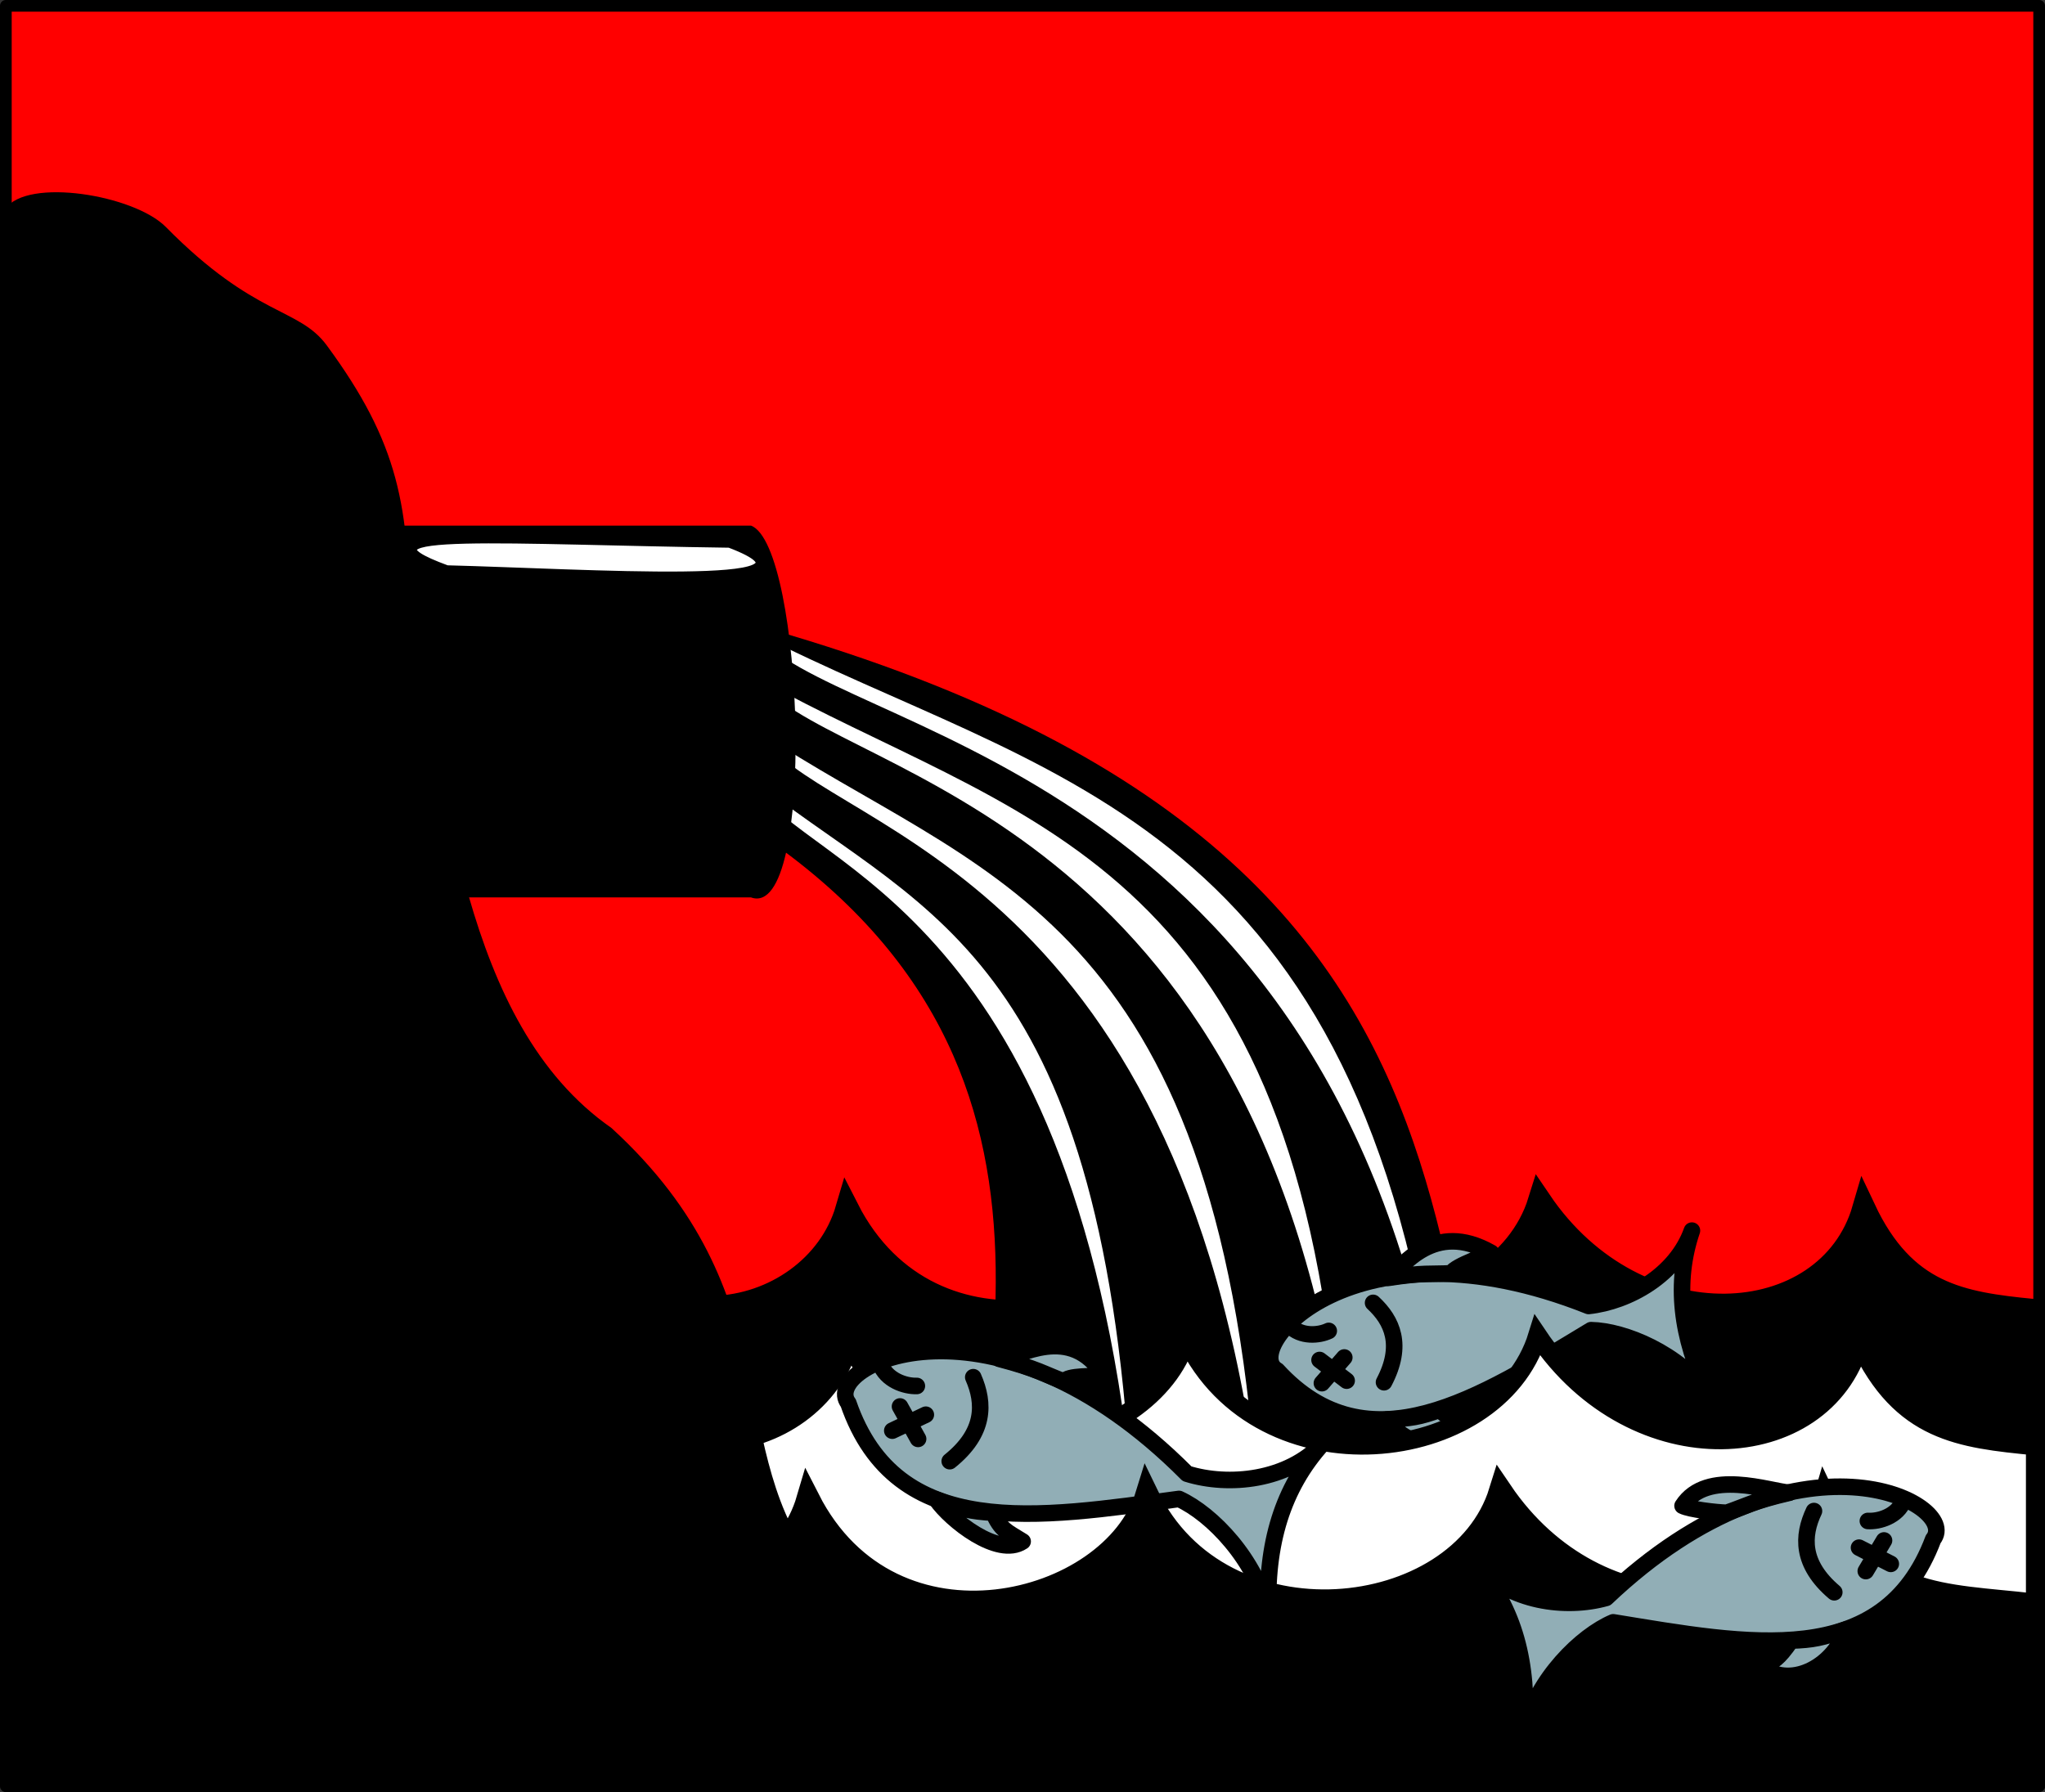
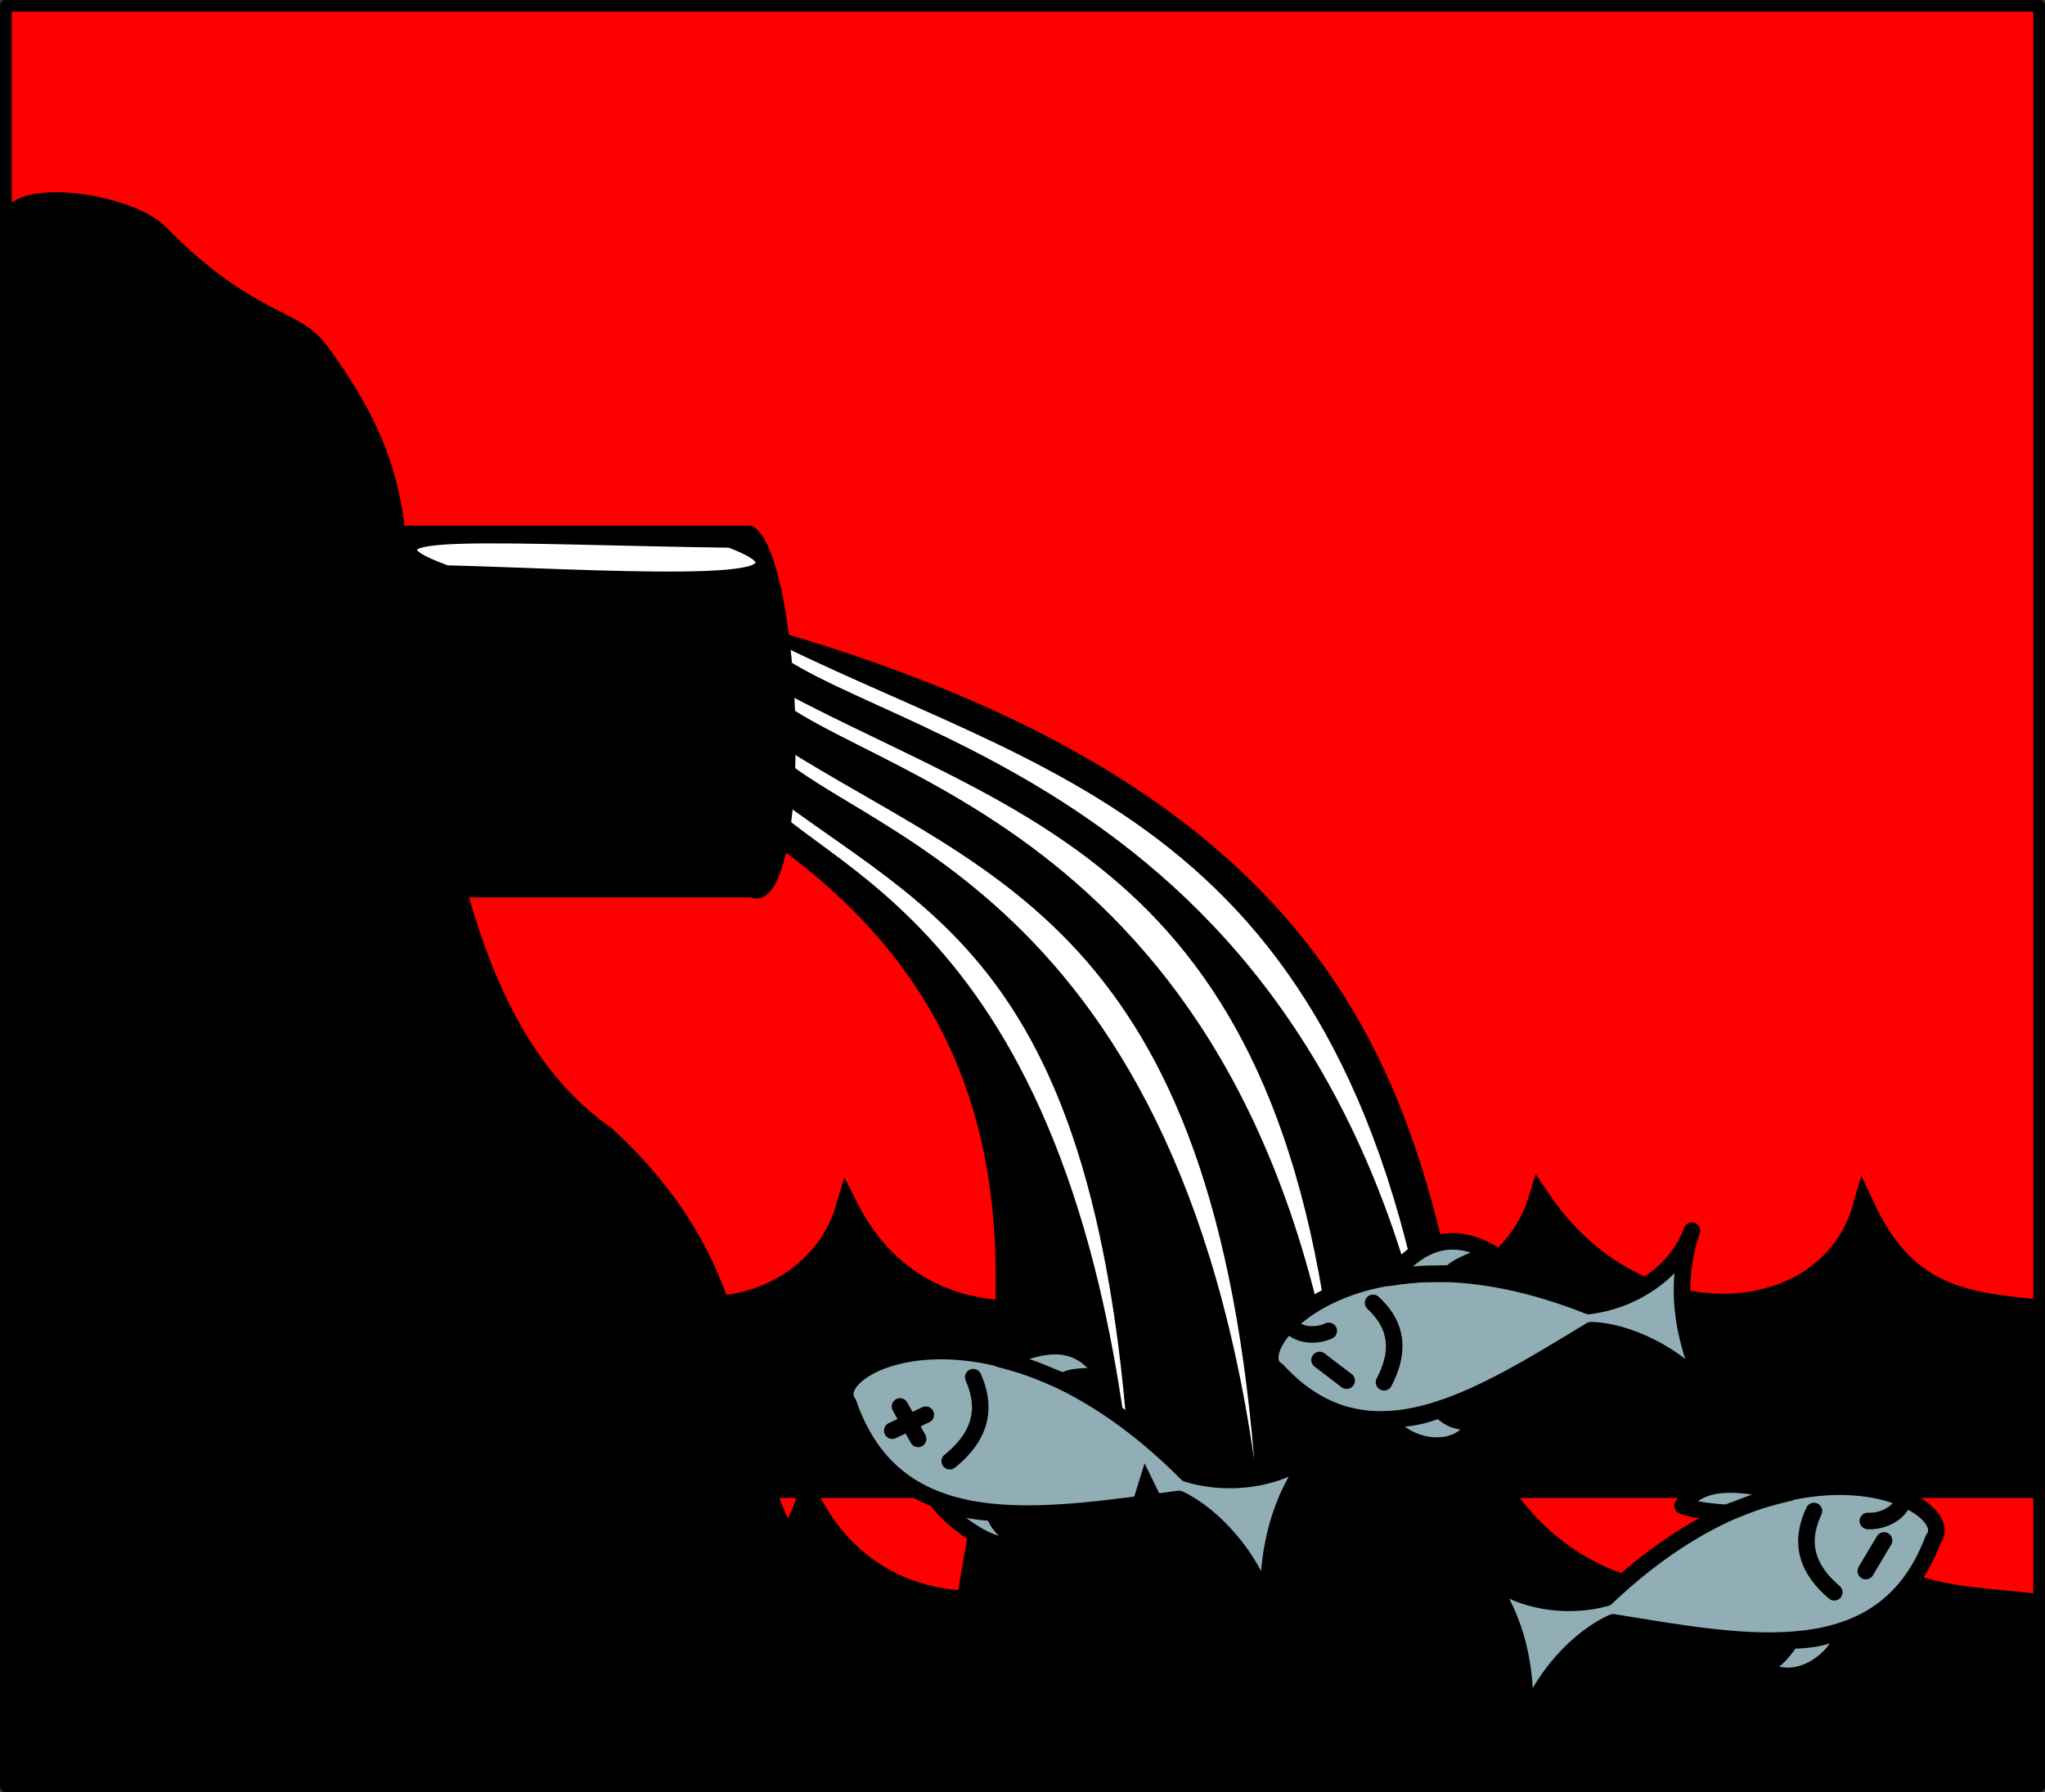
<svg xmlns="http://www.w3.org/2000/svg" width="518.545" height="454.481">
  <rect width="100%" height="100%" fill="#333333" stroke="none" />
  <title>Severe water pollution</title>
  <g>
    <title>Layer 1</title>
    <g id="layer1">
      <path fill="#ff0000" fill-rule="nonzero" stroke="#000000" stroke-width="2.965" stroke-linecap="round" stroke-linejoin="round" stroke-miterlimit="4" stroke-dashoffset="0" id="rect4425" d="m1.482,1.482l515.581,0l0,451.516l-515.581,0l0,-451.516z" />
      <path fill="#000000" fill-rule="nonzero" stroke="#000000" stroke-width="6" id="path3803" d="m70.992,298.595c-9.379,17.851 -13.607,30.959 -36.408,34.844l0,43.438l480.904,0l0,-44.469c-18.348,-1.817 -32.644,-4.073 -42.852,-25.75c-9.059,31.128 -57.385,34.671 -82.207,-2.031c-10.35,33.347 -70.779,40.255 -89.662,1.031c-8.632,28.157 -64.571,42.905 -85.934,1c-8.636,29.371 -56.93,39.238 -73.77,-6.062c-14.984,36.815 -57.22,43.996 -70.071,-2z" />
      <g transform="matrix(1.037, 0, 0, 0.972, -36.976, 0.017)" id="g4417">
        <path fill="#000000" d="m420.71,441.01l-93.571,-1.429l-60.714,-1.429c10.799,-79.469 41.088,-170.374 -60.429,-230.714l2.143,-47.857c225.574,61.32 160.692,200.538 212.571,281.429z" id="path2991" />
        <g id="g4407">
          <path fill="#ffffff" id="path2991-2-88-4-5" d="m311.775,380.617c-16.542,-148.819 -83.138,-154.61 -93.082,-178.2c39.972,34.697 84.498,43.204 93.082,178.2z" />
          <path fill="#ffffff" id="path2991-2-88" d="m362.133,362.782c-25.07,-155.146 -125.994,-161.183 -141.064,-185.776c60.578,36.172 128.056,45.041 141.064,185.776z" />
          <path fill="#ffffff" id="path2991-2-88-7" d="m386.642,362.593c-29.534,-164.98 -148.427,-171.399 -166.181,-197.552c69.31,37.957 145.336,46.53 166.181,197.552z" />
          <path fill="#ffffff" id="path2991-2-88-4" d="m342.332,380.87c-21.479,-158.521 -107.95,-164.688 -120.861,-189.817c51.902,36.959 109.716,46.02 120.861,189.817z" />
        </g>
      </g>
      <g fill="#91aeb6" stroke="#000000" stroke-width="3.032" stroke-linecap="round" stroke-linejoin="round" stroke-miterlimit="4" transform="matrix(1.385, -0.034, 0.034, 1.385, -217.322, -294.615)" id="g4352">
        <path fill="#91aeb6" fill-rule="nonzero" stroke="#000000" stroke-width="3.032" stroke-linecap="round" stroke-linejoin="round" stroke-miterlimit="4" stroke-dashoffset="0" d="m379.146,472.96c-6.784,-4.02 14.619,-28.575 57.252,-10.399c7.312,-0.607 16.157,-5.261 19.244,-13.325c-3.486,9.498 -2.536,19.36 2.303,30.05c-5.283,-7.652 -15.118,-12.023 -21.208,-12.286c-20.683,11.802 -41.296,24.635 -57.593,5.96z" id="path3988-0" />
        <g fill="#91aeb6" fill-rule="nonzero" stroke="#000000" stroke-width="3.806" stroke-linecap="round" stroke-linejoin="round" stroke-miterlimit="4" stroke-dashoffset="0" display="inline" id="g4012-4" transform="matrix(0.794, -0.061, -0.061, -0.794, 508.378, 1518.58)">
-           <path fill="#91aeb6" fill-rule="nonzero" stroke="#000000" stroke-width="3.806" stroke-linecap="round" stroke-linejoin="round" stroke-miterlimit="4" stroke-dashoffset="0" id="path3992-00" d="m-51.319,1317.656l5.714,5.357" />
          <path fill="#91aeb6" fill-rule="nonzero" stroke="#000000" stroke-width="3.806" stroke-linecap="round" stroke-linejoin="round" stroke-miterlimit="4" stroke-dashoffset="0" id="path3992-0-8" d="m-45.604,1317.656l-5.714,5.357" />
        </g>
        <path fill="#91aeb6" fill-rule="nonzero" stroke="#000000" stroke-width="3.032" stroke-linecap="round" stroke-linejoin="round" stroke-miterlimit="4" stroke-dashoffset="0" d="m381.61,464.785c2.003,2.229 5.36,1.968 7.131,1.171" id="path4016-9" />
        <path fill="#91aeb6" fill-rule="nonzero" stroke="#000000" stroke-width="3.032" stroke-linecap="round" stroke-linejoin="round" stroke-miterlimit="4" stroke-dashoffset="0" d="m411.407,455.967c-3.752,0.107 -4.984,-0.294 -11.514,0.551c2.706,-1.984 8.547,-10.37 18.91,-4.129c-0.361,0.398 -6.521,2.141 -7.395,3.578z" id="path3990-9-7" />
        <path fill="#91aeb6" fill-rule="nonzero" stroke="#000000" stroke-width="3.032" stroke-linecap="round" stroke-linejoin="round" stroke-miterlimit="4" stroke-dashoffset="0" d="m398.982,482.429c4.413,-0.077 6.011,-0.307 9.702,-1.544c2.296,2.258 3.262,2.064 6.372,2.619c-2.657,5.877 -12.336,4.873 -16.074,-1.075z" id="path3990-0-0" />
        <path fill="#91aeb6" fill-rule="nonzero" stroke="#000000" stroke-width="3.032" stroke-linecap="round" stroke-linejoin="round" stroke-miterlimit="4" stroke-dashoffset="0" d="m398.622,475.601c3.73,-6.682 1.8,-11.228 -1.642,-14.575" id="path4138-46" />
      </g>
-       <path fill="#ffffff" fill-rule="nonzero" stroke="#000000" stroke-width="4.776" stroke-miterlimit="4" id="path3803-8" d="m72.574,332.626c-9.316,17.852 -13.545,30.991 -36.195,34.875l0,43.438l479.72,0l0,-44.25c-19.183,-1.875 -34.043,-3.512 -44.548,-25.969c-8.998,31.128 -57.004,34.671 -81.661,-2.031c-10.282,33.347 -70.309,40.255 -89.067,1.031c-8.575,28.157 -64.141,42.905 -85.363,1c-8.578,29.371 -56.58,39.238 -73.309,-6.062c-14.885,36.815 -56.811,43.964 -69.577,-2.032l0,0z" />
      <g fill="#91aeb6" stroke="#000000" stroke-width="2.786" stroke-linecap="round" stroke-linejoin="round" stroke-miterlimit="4" transform="matrix(1.499, 0.163, -0.163, 1.499, -66.968, -417.652)" id="g4320">
        <path fill="#91aeb6" stroke="#000000" stroke-width="2.786" stroke-linecap="round" stroke-linejoin="round" stroke-miterlimit="4" d="m241.429,489.746c-5.426,-5.721 21.874,-23.49 57.914,5.649c7.199,1.415 16.979,-0.644 22.154,-7.557c-5.95,8.183 -7.733,17.93 -6,29.535c-2.989,-8.805 -11.255,-15.698 -17.041,-17.616c-23.122,5.698 -46.458,12.407 -57.028,-10.012z" id="path3988" />
        <g fill="#91aeb6" stroke="#000000" stroke-width="3.497" stroke-linecap="round" stroke-linejoin="round" stroke-miterlimit="4" id="g4012" transform="matrix(0.781, 0.159, 0.159, -0.781, 189.351, 1575.38)">
          <path fill="#91aeb6" stroke="#000000" stroke-width="3.497" stroke-linecap="round" stroke-linejoin="round" stroke-miterlimit="4" id="path3992" d="m-197.098,1345.057l5.714,5.357" />
          <path fill="#91aeb6" stroke="#000000" stroke-width="3.497" stroke-linecap="round" stroke-linejoin="round" stroke-miterlimit="4" id="path3992-0" d="m-191.384,1345.057l-5.714,5.357" />
        </g>
-         <path fill="#91aeb6" stroke="#000000" stroke-width="2.786" stroke-linecap="round" stroke-linejoin="round" stroke-miterlimit="4" d="m246.034,482.556c1.317,2.692 4.618,3.358 6.54,3.076" id="path4016" />
        <path fill="#91aeb6" fill-rule="nonzero" stroke="#000000" stroke-width="2.786" stroke-linecap="round" stroke-linejoin="round" stroke-miterlimit="4" stroke-dashoffset="0" d="m277.107,482.22c-3.638,-0.923 -4.714,-1.645 -11.226,-2.618c3.323,-0.557 11.076,-7.459 17.826,0.906c-1.799,0.344 -6.113,0.603 -6.6,1.712z" id="path3990-9" />
        <path fill="#91aeb6" fill-rule="nonzero" stroke="#000000" stroke-width="2.786" stroke-linecap="round" stroke-linejoin="round" stroke-miterlimit="4" stroke-dashoffset="0" d="m257.92,504.277c4.266,1.132 5.866,1.348 9.754,1.167c1.592,2.8 2.574,2.877 5.414,4.262c-3.805,3.182 -12.421,-2.27 -15.168,-5.429z" id="path3990-0" />
        <path fill="#91aeb6" stroke="#000000" stroke-width="2.786" stroke-linecap="round" stroke-linejoin="round" stroke-miterlimit="4" d="m259.441,497.611c5.414,-5.408 4.801,-10.308 2.405,-14.469" id="path4138" />
      </g>
      <path fill="#000000" fill-rule="nonzero" stroke="#000000" stroke-width="6" id="path3803-2" d="m24.651,407.069c22.802,-3.885 27.049,-16.999 36.428,-34.85c12.851,45.996 55.068,38.835 70.053,2.02c16.84,45.301 65.153,35.432 73.789,6.061c21.364,41.905 77.299,27.147 85.931,-1.01c18.883,39.223 79.318,32.337 89.667,-1.01c24.821,36.702 73.136,33.148 82.195,2.02c11.98,25.441 29.587,24.15 52.773,26.769l0,43.437l-490.836,0l0,-43.437z" />
      <path fill="#000000" fill-rule="nonzero" stroke-width="6" id="rect2988" d="m1.356,52.968c5.528,-8.009 32.655,-3.55 40.687,4.586c22.746,23.077 33.679,20.324 40.845,30.073c18.148,24.668 21.111,40.901 20.825,71.62c10.399,39.273 12.895,99.997 51.341,126.818c46.393,42.534 27.78,82.048 53.243,112.732c25.463,30.684 55.606,51.53 91.426,54.709l-298.367,0l0,-400.538z" />
      <g fill="#91aeb6" stroke="#000000" stroke-width="2.902" stroke-linecap="round" stroke-linejoin="round" stroke-miterlimit="4" transform="matrix(1.443, -0.116, 0.116, 1.443, -319.401, -302.725)" id="g4384">
        <path fill="#91aeb6" fill-rule="nonzero" stroke="#000000" stroke-width="2.902" stroke-linecap="round" stroke-linejoin="round" stroke-miterlimit="4" stroke-dashoffset="0" d="m519.082,522.037c5.426,-5.721 -21.874,-23.49 -57.914,5.649c-7.199,1.415 -16.979,-0.644 -22.154,-7.557c5.95,8.183 7.733,17.93 6,29.535c2.989,-8.805 11.255,-15.698 17.041,-17.616c23.122,5.698 46.458,12.407 57.028,-10.012z" id="path3988-3" />
        <g fill="#91aeb6" fill-rule="nonzero" stroke="#000000" stroke-width="3.642" stroke-linecap="round" stroke-linejoin="round" stroke-miterlimit="4" stroke-dashoffset="0" display="inline" id="g4012-6" transform="matrix(-0.781, 0.159, -0.159, -0.781, 315.569, 1593.68)">
-           <path fill="#91aeb6" fill-rule="nonzero" stroke="#000000" stroke-width="3.642" stroke-linecap="round" stroke-linejoin="round" stroke-miterlimit="4" stroke-dashoffset="0" id="path3992-7" d="m-507.987,1263.986l5.714,5.357" />
          <path fill="#91aeb6" fill-rule="nonzero" stroke="#000000" stroke-width="3.642" stroke-linecap="round" stroke-linejoin="round" stroke-miterlimit="4" stroke-dashoffset="0" id="path3992-0-7" d="m-502.273,1263.986l-5.714,5.357" />
        </g>
        <path fill="#91aeb6" fill-rule="nonzero" stroke="#000000" stroke-width="2.902" stroke-linecap="round" stroke-linejoin="round" stroke-miterlimit="4" stroke-dashoffset="0" d="m514.476,514.847c-1.317,2.692 -4.618,3.358 -6.539,3.076" id="path4016-6" />
        <path fill="#91aeb6" fill-rule="nonzero" stroke="#000000" stroke-width="2.902" stroke-linecap="round" stroke-linejoin="round" stroke-miterlimit="4" stroke-dashoffset="0" d="m483.404,514.511c3.638,-0.923 4.714,-1.645 11.226,-2.618c-3.312,-0.486 -14.093,-5.43 -18.836,0.779c1.211,0.736 5.759,1.639 7.61,1.839z" id="path3990-9-1" />
        <path fill="#91aeb6" fill-rule="nonzero" stroke="#000000" stroke-width="2.902" stroke-linecap="round" stroke-linejoin="round" stroke-miterlimit="4" stroke-dashoffset="0" d="m502.59,536.567c-4.266,1.132 -5.866,1.348 -9.754,1.167c-2.668,3.23 -3.148,3.106 -5.414,4.262c5.124,4.44 12.902,0.366 15.168,-5.429z" id="path3990-0-9" />
        <path fill="#91aeb6" fill-rule="nonzero" stroke="#000000" stroke-width="2.902" stroke-linecap="round" stroke-linejoin="round" stroke-miterlimit="4" stroke-dashoffset="0" d="m501.069,529.902c-5.414,-5.408 -4.801,-10.308 -2.405,-14.469" id="path4138-4" />
      </g>
      <g transform="matrix(0.816, 0, 0, 1, -26.757, -12)" id="g4413">
        <path fill="#000000" fill-rule="nonzero" stroke-width="6" d="m110.461,145.296l155.696,0c16.427,5.006 20.433,100.337 0,94.286l-155.696,0l0,-94.286z" id="rect2985" />
        <path fill="#ffffff" stroke="#000000" stroke-width="1.512px" d="m171.781,156.12c42.101,0.875 123.753,5.294 87.586,-5.979c-68.504,-0.761 -120.808,-3.96 -87.586,5.979z" id="path4400" />
      </g>
    </g>
  </g>
</svg>